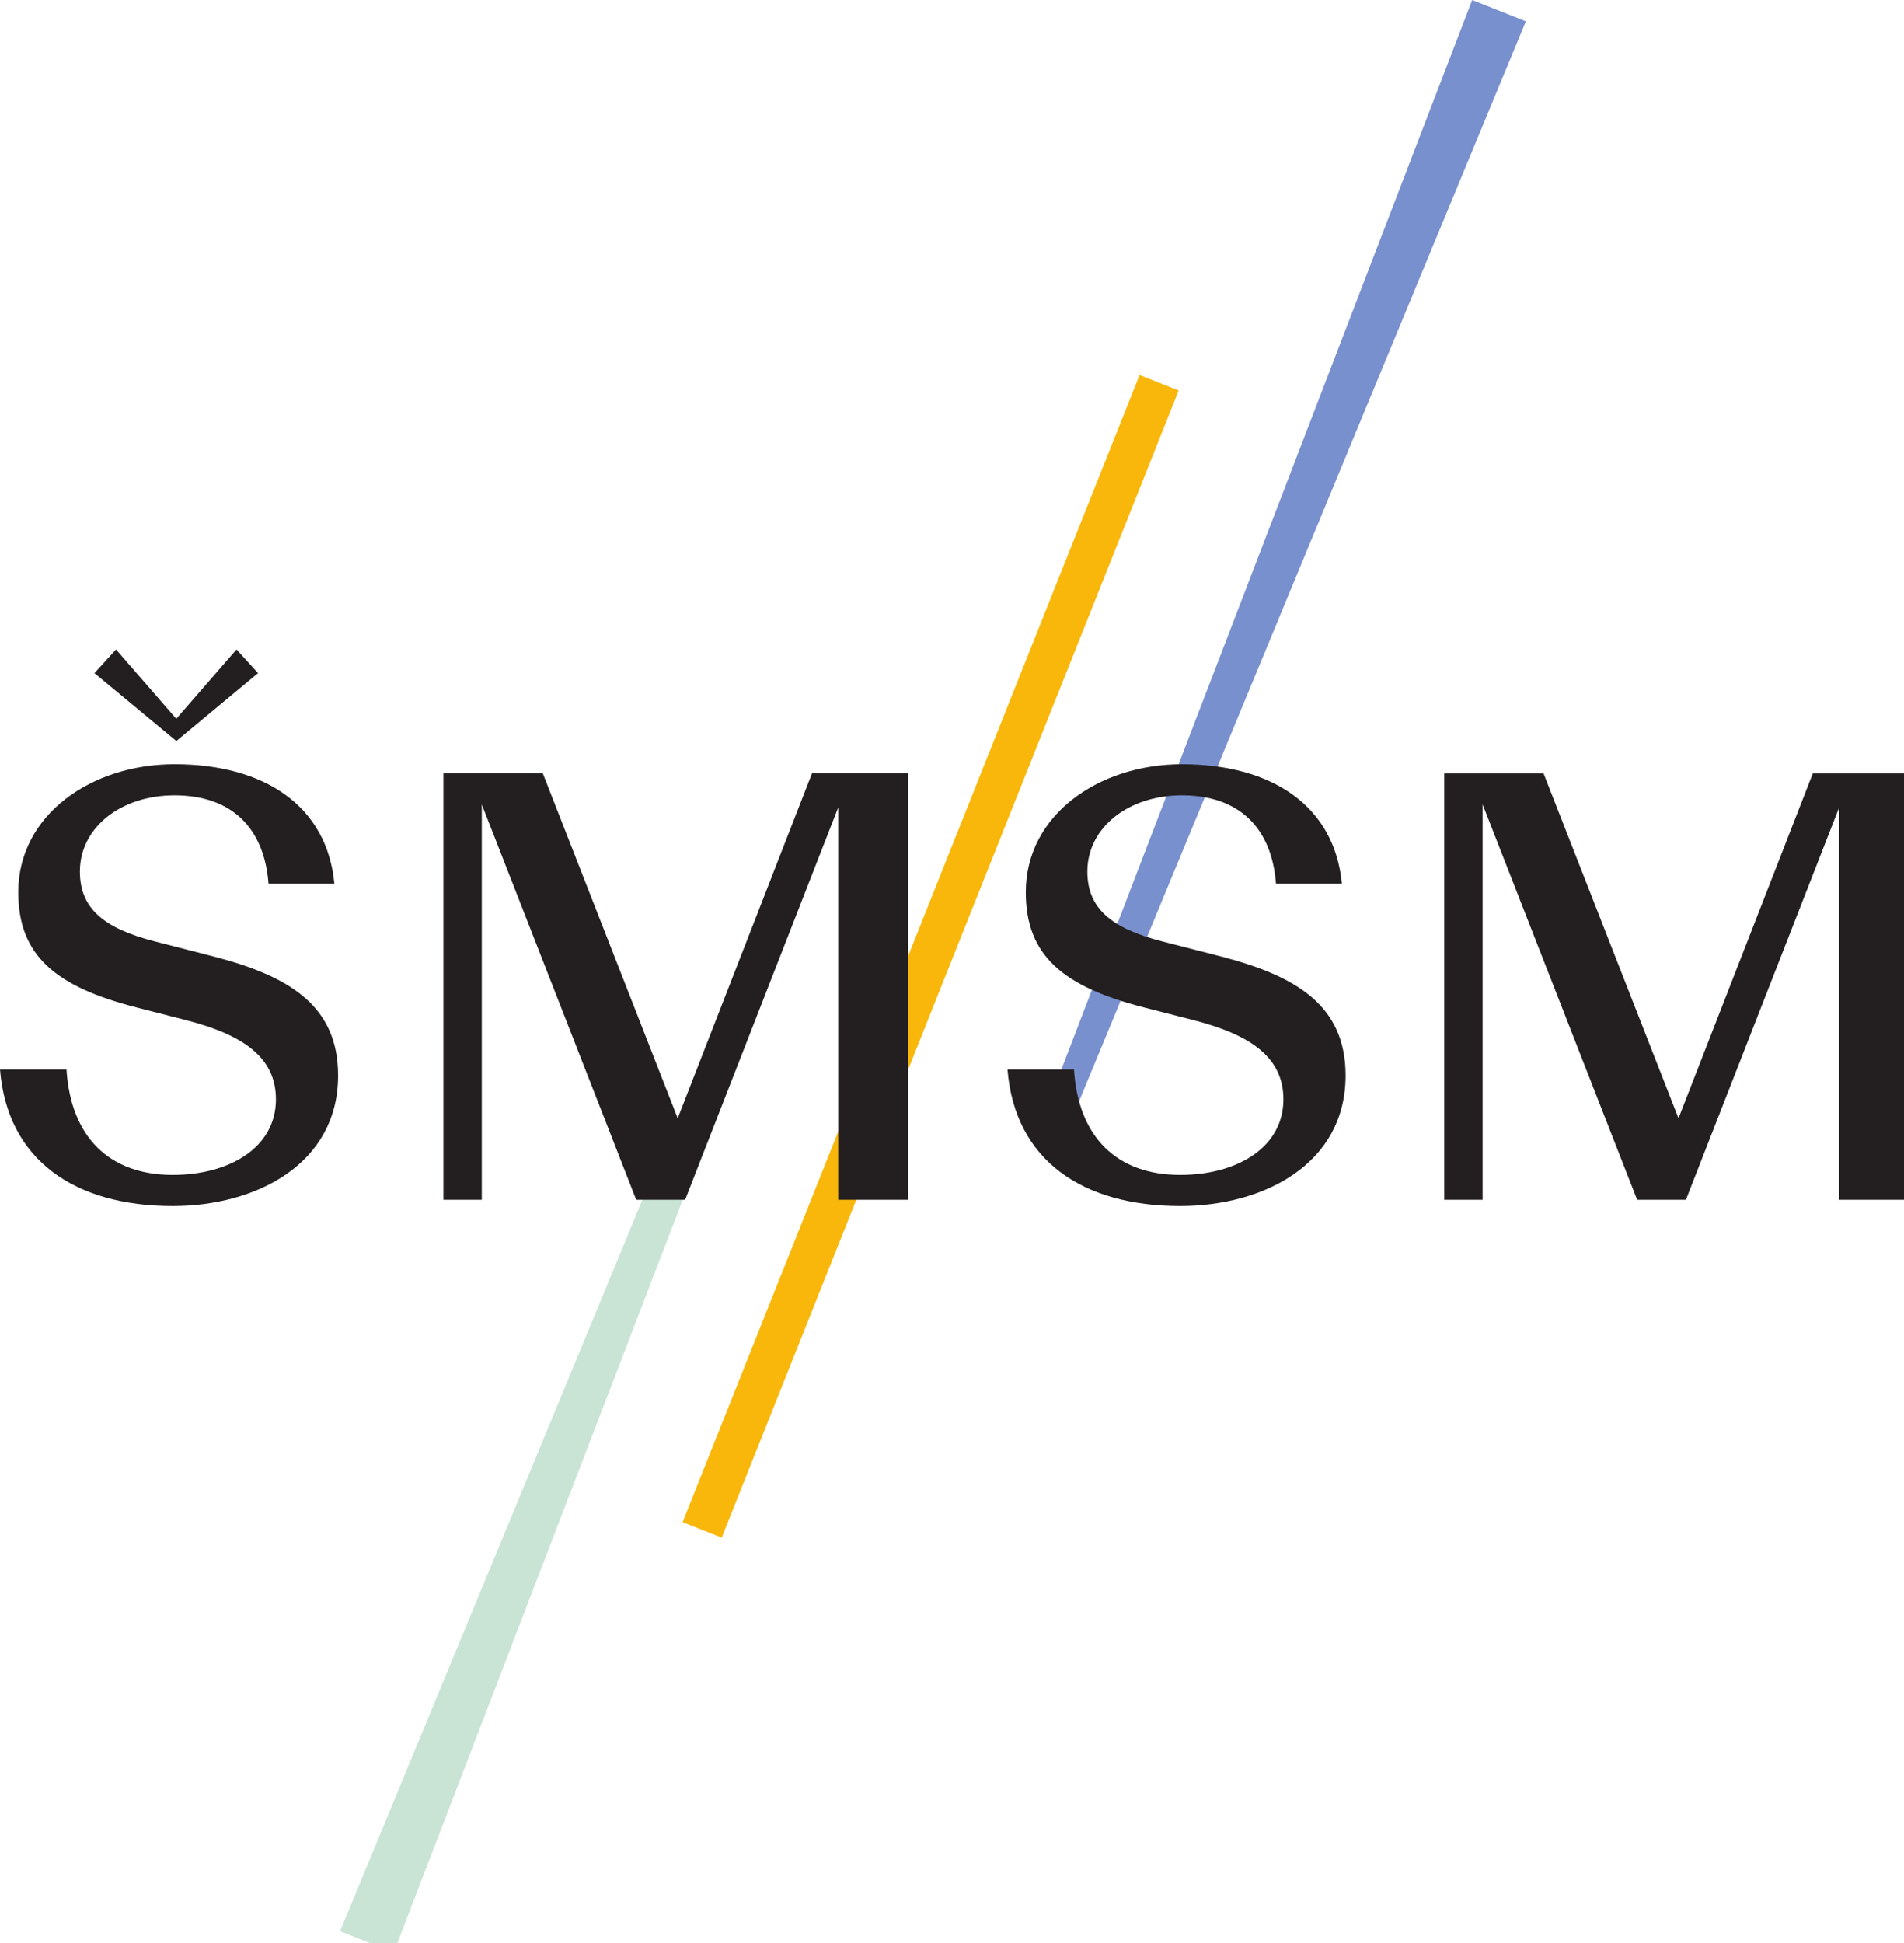
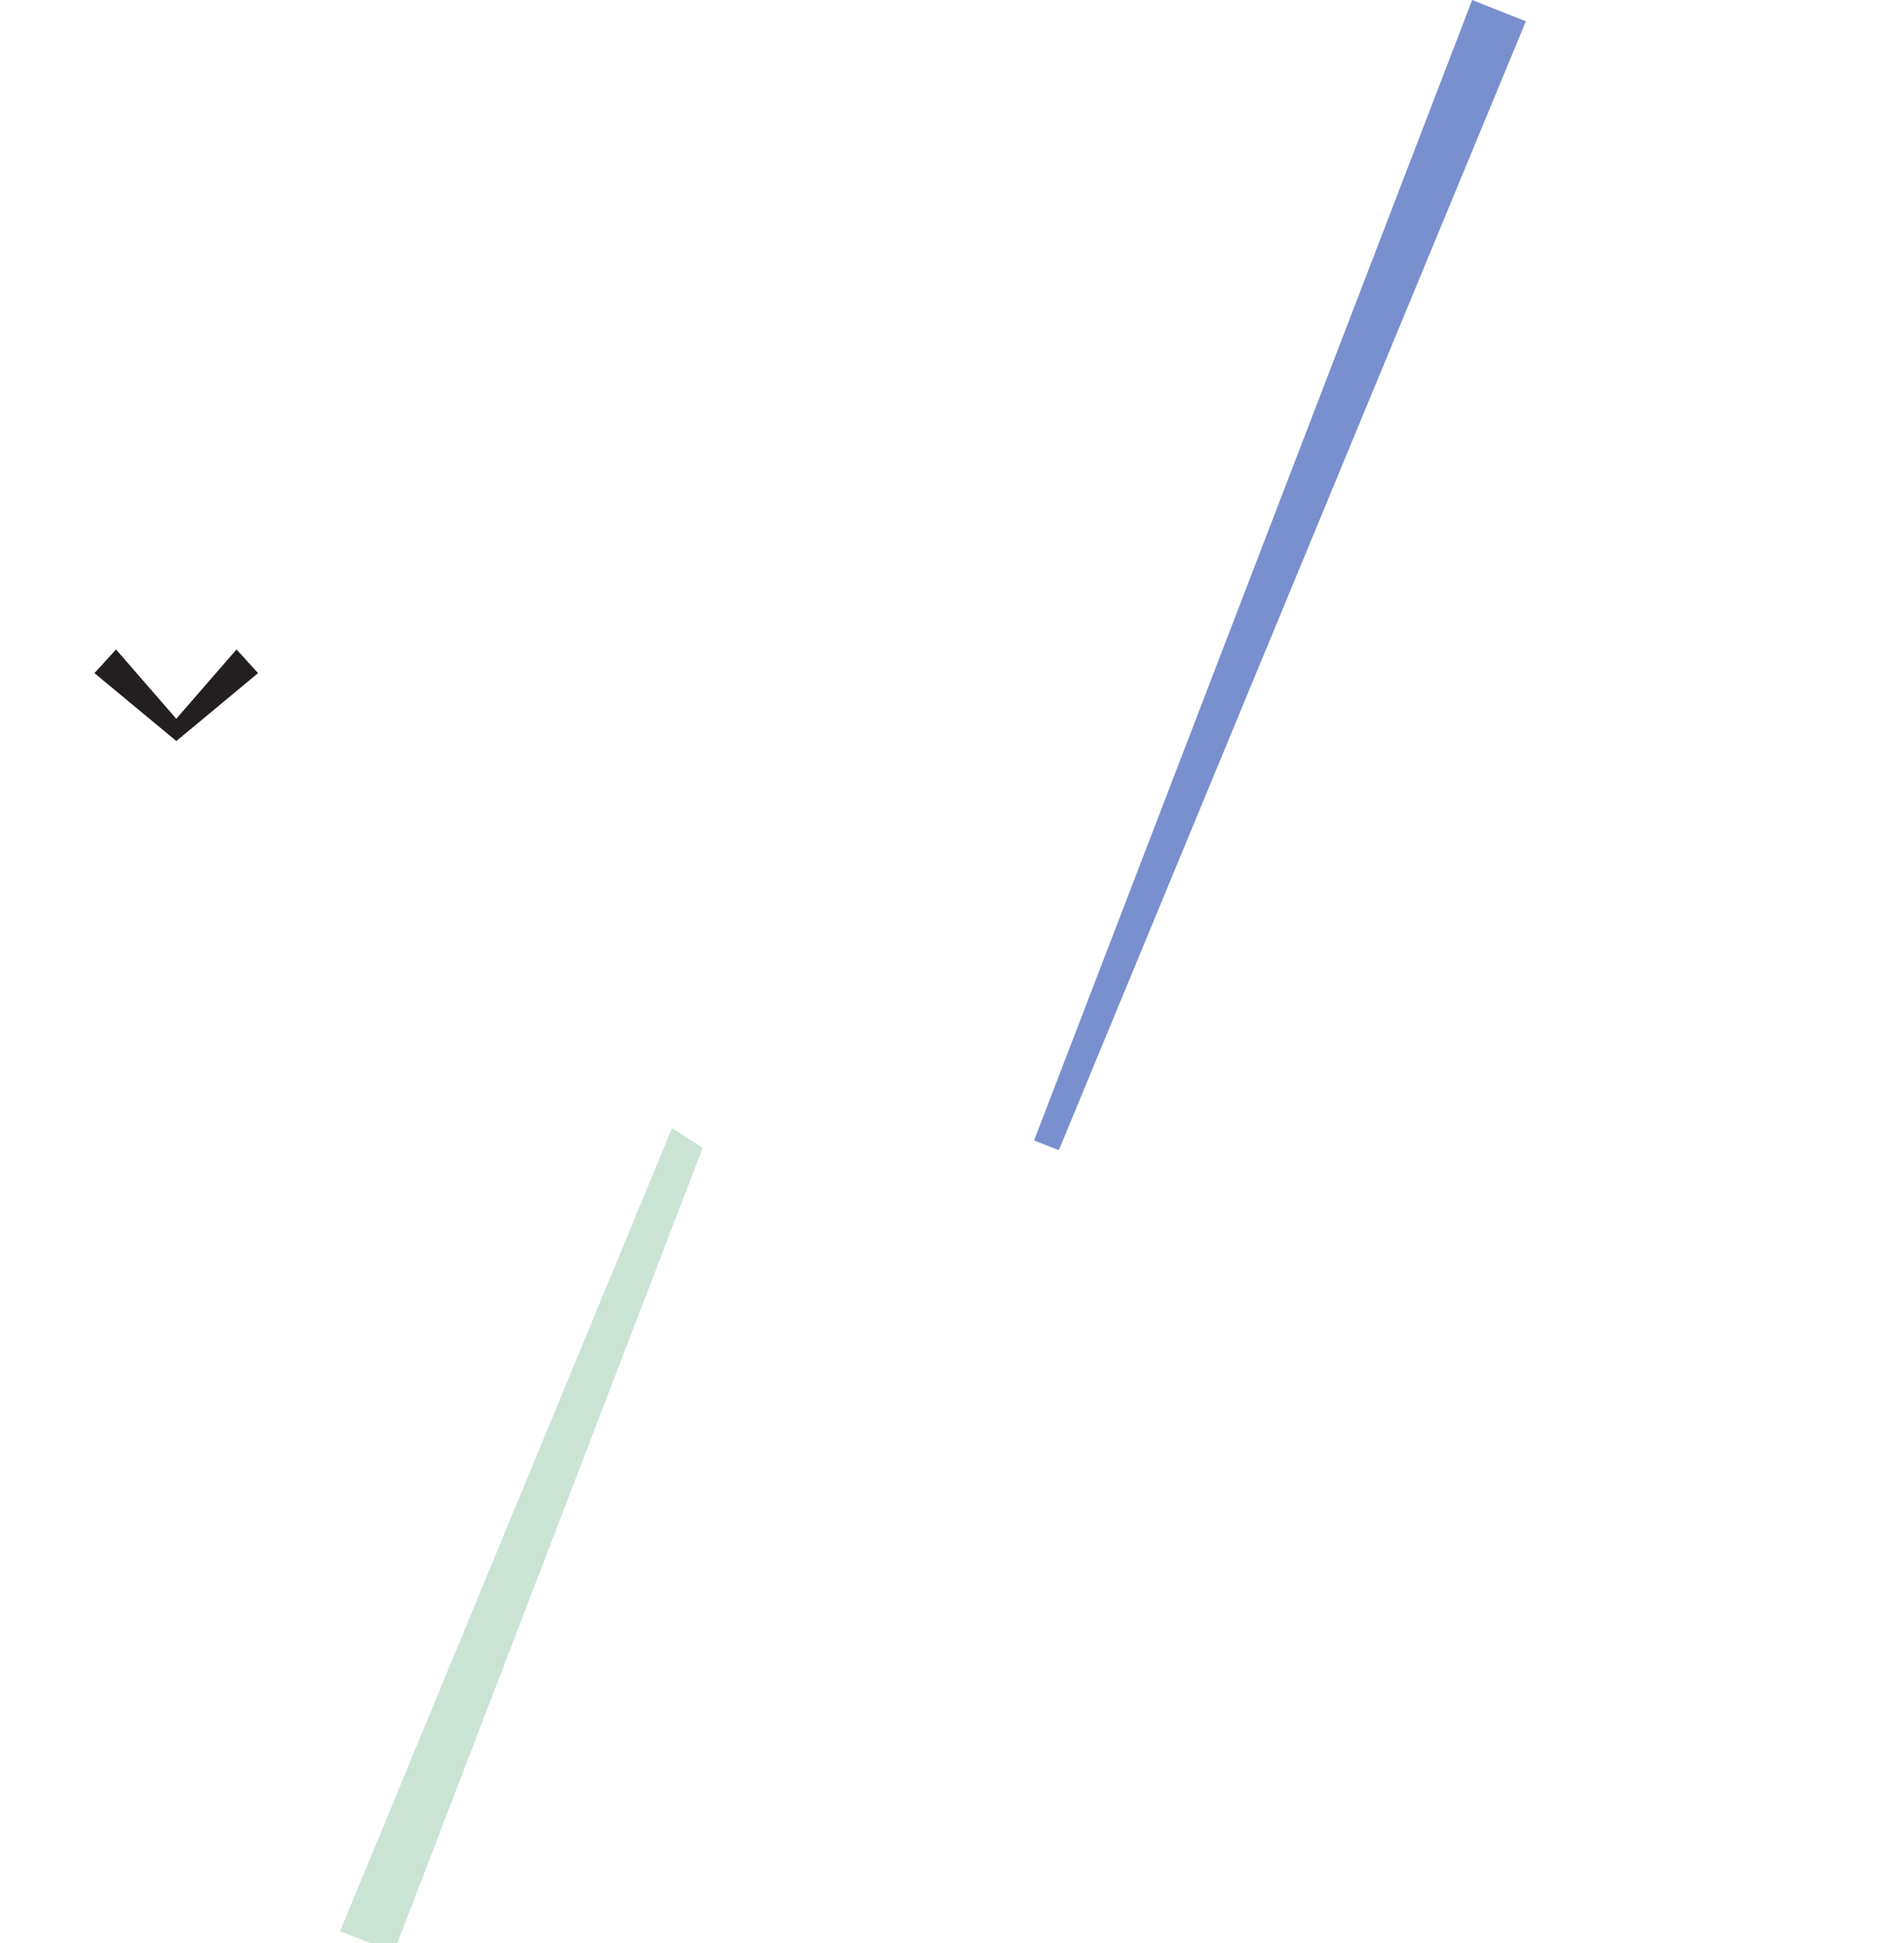
<svg xmlns="http://www.w3.org/2000/svg" width="50px" height="51px" viewBox="0 0 50 51" version="1.1">
  <g id="surface1">
-     <path style=" stroke:none;fill-rule:nonzero;fill:rgb(47.451%,56.471%,80.784%);fill-opacity:1;" d="M 38.66 0 L 27.156 29.934 L 27.805 30.191 L 40.07 0.559 Z M 38.66 0 " />
-     <path style=" stroke:none;fill-rule:nonzero;fill:rgb(97.255%,71.765%,3.922%);fill-opacity:1;" d="M 30.953 10.25 L 18.953 40.359 L 17.926 39.953 L 29.926 9.844 Z M 30.953 10.25 " />
+     <path style=" stroke:none;fill-rule:nonzero;fill:rgb(47.451%,56.471%,80.784%);fill-opacity:1;" d="M 38.66 0 L 27.156 29.934 L 27.805 30.191 L 40.07 0.559 Z " />
    <path style=" stroke:none;fill-rule:nonzero;fill:rgb(78.824%,89.412%,83.529%);fill-opacity:1;" d="M 8.93 50.691 L 10.34 51.25 L 18.453 30.129 L 17.648 29.609 Z M 8.93 50.691 " />
    <path style=" stroke:none;fill-rule:nonzero;fill:rgb(13.725%,12.157%,12.549%);fill-opacity:1;" d="M 4.633 19.449 L 6.777 17.668 L 6.211 17.047 L 4.629 18.867 L 3.047 17.047 L 2.48 17.668 L 4.629 19.449 Z M 4.633 19.449 " />
-     <path style=" stroke:none;fill-rule:nonzero;fill:rgb(13.725%,12.157%,12.549%);fill-opacity:1;" d="M 5.578 25.098 L 4.07 24.711 C 2.707 24.363 2.098 23.832 2.098 22.875 C 2.098 21.723 3.172 20.875 4.582 20.875 C 6.09 20.875 6.941 21.738 7.051 23.195 L 8.781 23.195 C 8.59 21.164 6.957 20.059 4.582 20.059 C 2.402 20.059 0.48 21.387 0.48 23.418 C 0.48 25.082 1.457 25.895 3.574 26.441 L 4.887 26.777 C 6.379 27.16 7.246 27.75 7.246 28.855 C 7.246 30.121 6.027 30.84 4.535 30.84 C 2.887 30.84 1.859 29.863 1.746 28.07 L 0 28.07 C 0.191 30.457 1.973 31.656 4.535 31.656 C 6.73 31.656 8.879 30.551 8.879 28.23 C 8.879 26.379 7.566 25.609 5.578 25.098 " />
-     <path style=" stroke:none;fill-rule:nonzero;fill:rgb(13.725%,12.157%,12.549%);fill-opacity:1;" d="M 17.797 29.352 L 14.254 20.297 L 11.645 20.297 L 11.645 31.492 L 12.652 31.492 L 12.652 21.113 L 16.707 31.492 L 17.992 31.492 L 22.012 21.195 L 22.012 31.492 L 23.84 31.492 L 23.84 20.297 L 21.324 20.297 Z M 17.797 29.352 " />
-     <path style=" stroke:none;fill-rule:nonzero;fill:rgb(13.725%,12.157%,12.549%);fill-opacity:1;" d="M 32.035 25.098 L 30.527 24.711 C 29.164 24.363 28.555 23.832 28.555 22.875 C 28.555 21.723 29.629 20.875 31.039 20.875 C 32.547 20.875 33.398 21.738 33.508 23.195 L 35.238 23.195 C 35.047 21.164 33.414 20.059 31.039 20.059 C 28.859 20.059 26.938 21.387 26.938 23.418 C 26.938 25.082 27.914 25.895 30.031 26.441 L 31.344 26.777 C 32.836 27.16 33.703 27.75 33.703 28.855 C 33.703 30.121 32.484 30.84 30.992 30.84 C 29.344 30.84 28.316 29.863 28.203 28.07 L 26.457 28.07 C 26.648 30.457 28.43 31.656 30.992 31.656 C 33.188 31.656 35.336 30.551 35.336 28.23 C 35.336 26.379 34.023 25.609 32.035 25.098 " />
-     <path style=" stroke:none;fill-rule:nonzero;fill:rgb(13.725%,12.157%,12.549%);fill-opacity:1;" d="M 47.605 20.301 L 44.078 29.352 L 40.535 20.301 L 37.926 20.301 L 37.926 31.492 L 38.934 31.492 L 38.934 21.113 L 42.992 31.492 L 44.273 31.492 L 48.297 21.195 L 48.297 31.492 L 50.121 31.492 L 50.121 20.301 Z M 47.605 20.301 " />
  </g>
</svg>